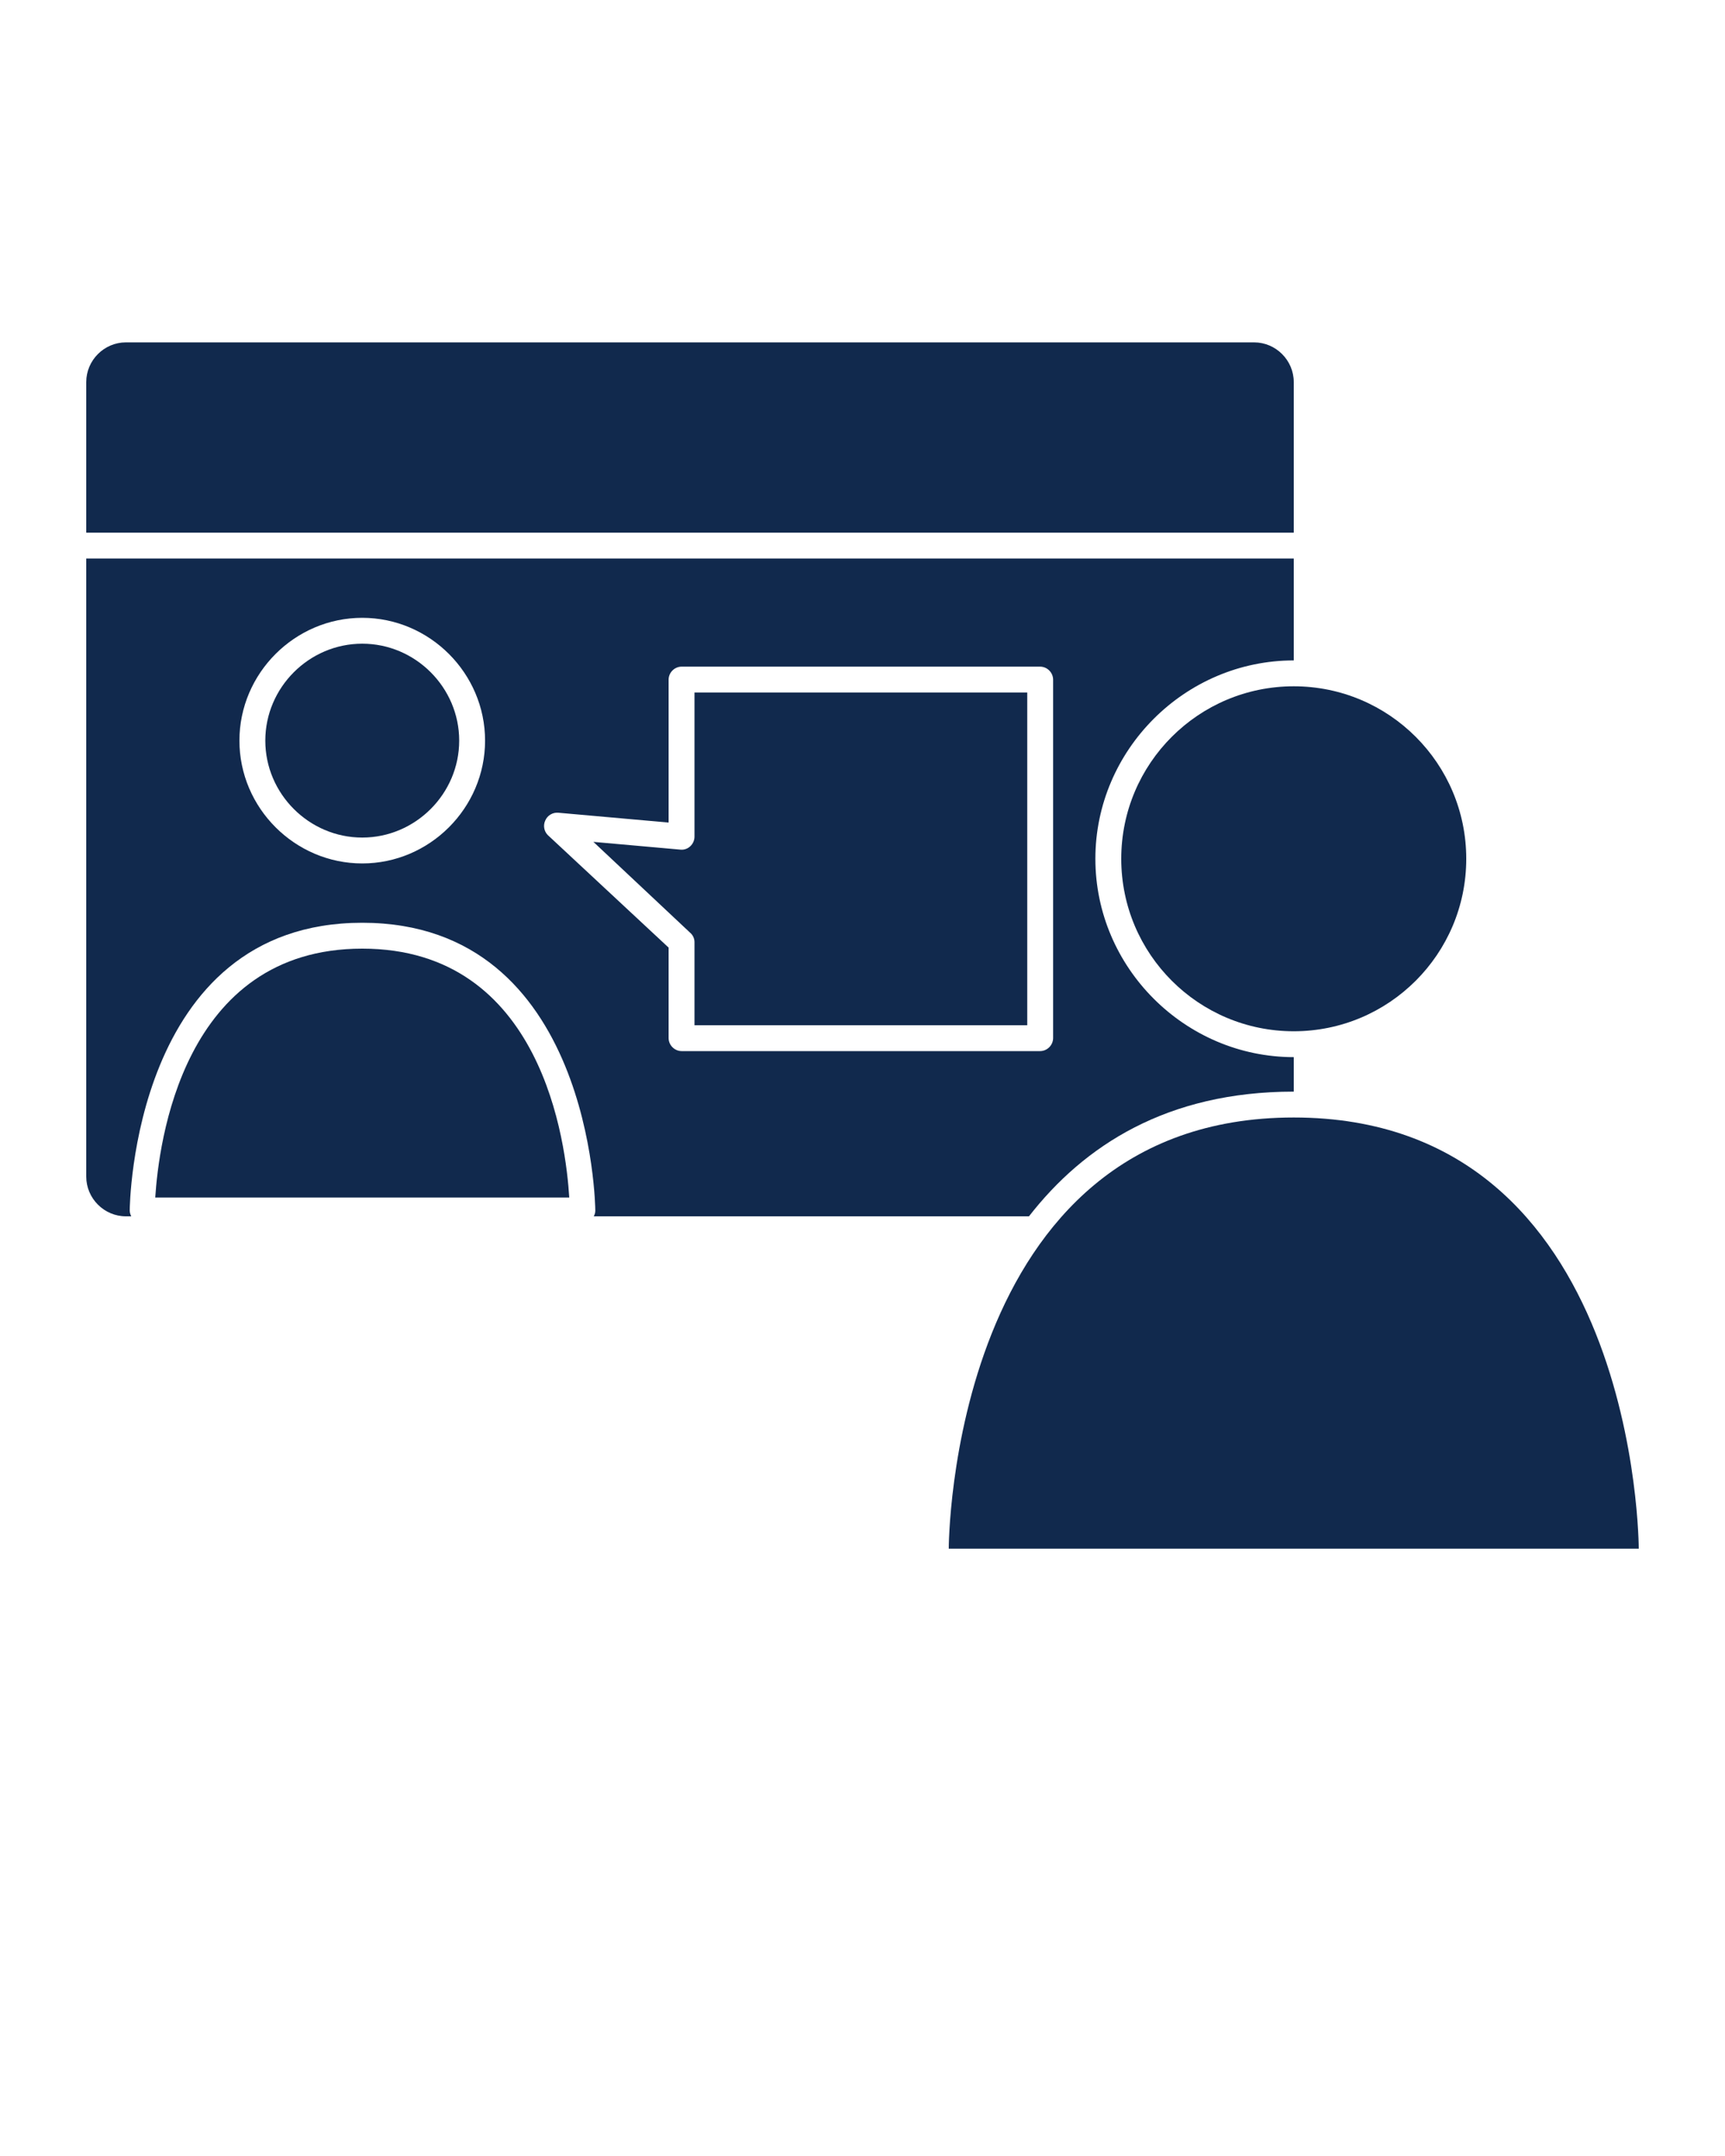
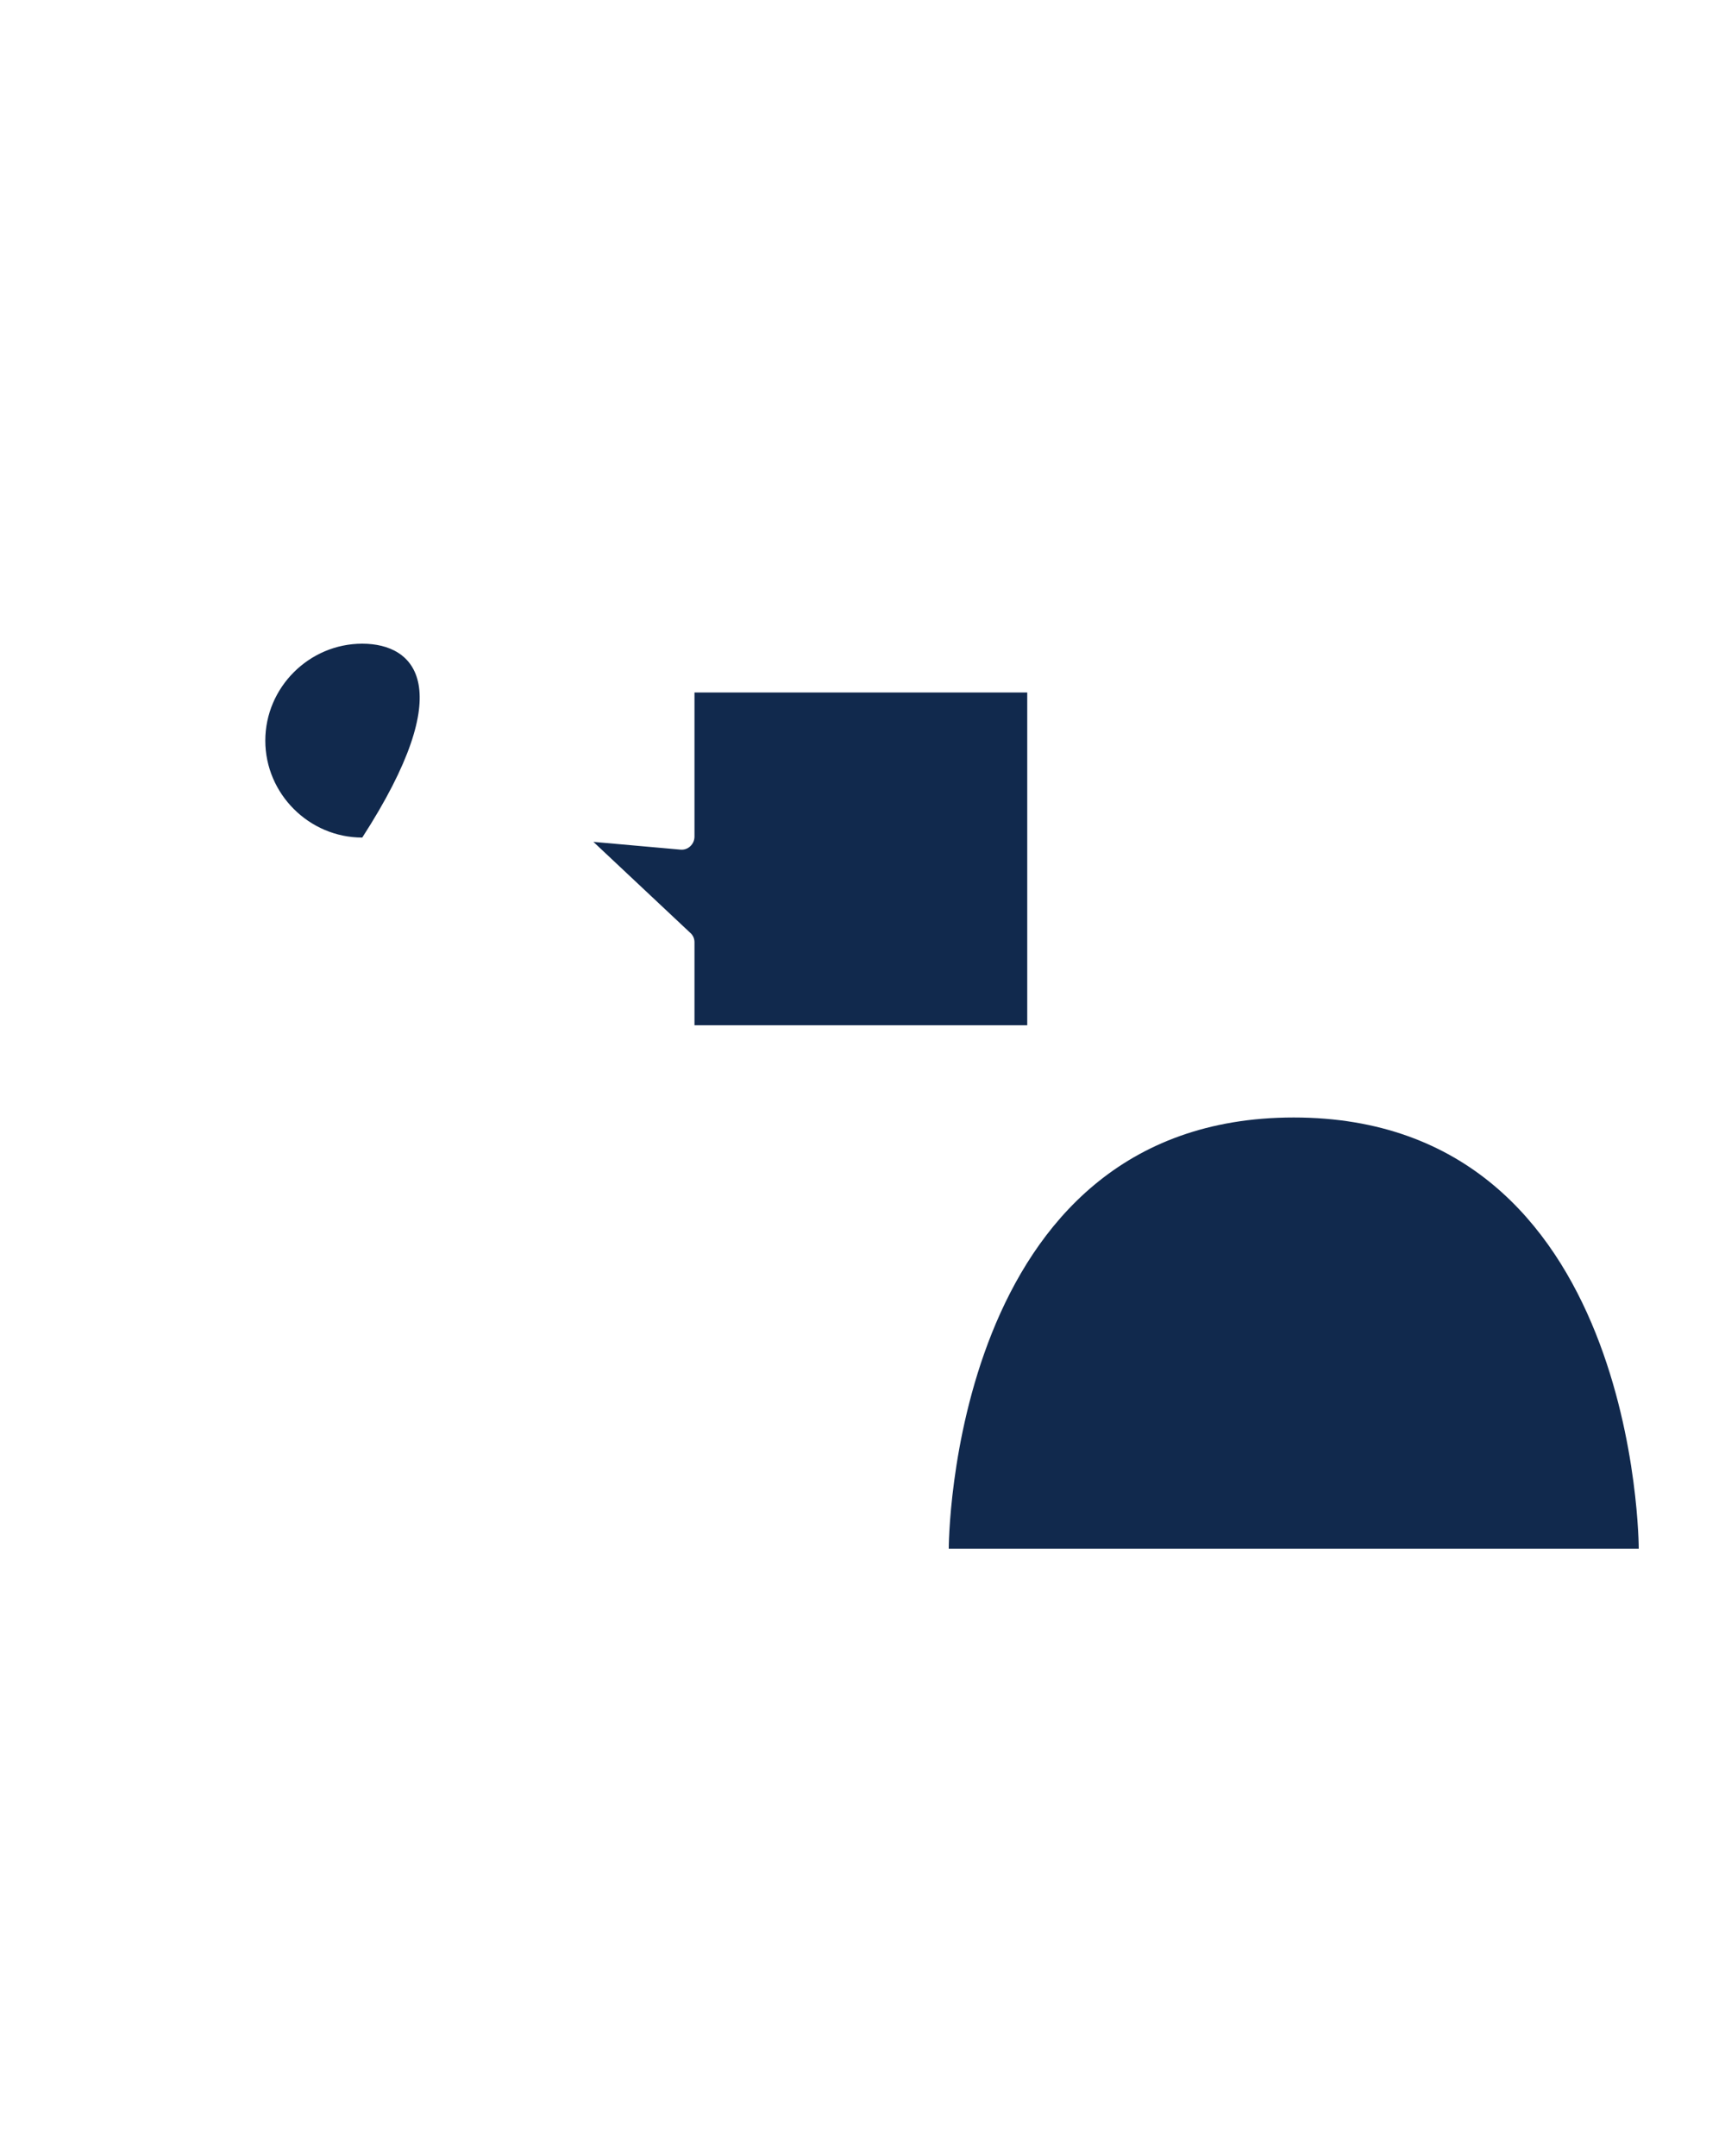
<svg xmlns="http://www.w3.org/2000/svg" width="100%" height="100%" viewBox="0 0 100 125" version="1.1" xml:space="preserve" style="fill-rule:evenodd;clip-rule:evenodd;stroke-linejoin:round;stroke-miterlimit:2;">
  <g>
-     <path d="M7.31,70.52L7.61,70.52C7.553,70.415 7.523,70.299 7.52,70.18C7.52,70 7.68,53.5 21,53.5C34.32,53.5 34.51,70 34.51,70.18C34.512,70.3 34.481,70.417 34.42,70.52L59.65,70.52C62.84,66.42 67.65,63.29 75,63.29L75,61.29C68.691,61.29 63.5,56.099 63.5,49.79C63.5,43.481 68.691,38.29 75,38.29L75,32.38L5,32.38L5,68.21C5,68.213 5,68.217 5,68.22C5,69.482 6.038,70.52 7.3,70.52C7.303,70.52 7.307,70.52 7.31,70.52ZM31.61,47.57C31.737,47.275 32.04,47.094 32.36,47.12L38.76,47.69L38.76,39.4C38.765,38.991 39.101,38.655 39.51,38.65L60.3,38.65C60.709,38.655 61.045,38.991 61.05,39.4L61.05,60.19C61.045,60.599 60.709,60.935 60.3,60.94L39.51,60.94C39.101,60.935 38.765,60.599 38.76,60.19L38.76,54.94L31.76,48.42C31.536,48.197 31.476,47.856 31.61,47.57ZM21,35.82C24.906,35.82 28.12,39.034 28.12,42.94C28.12,46.846 24.906,50.06 21,50.06C17.094,50.06 13.88,46.846 13.88,42.94C13.88,39.034 17.094,35.82 21,35.82Z" style="fill:rgb(17,41,77);fill-rule:nonzero;" />
-     <path d="M75,22.16C75,22.157 75,22.153 75,22.15C75,20.888 73.962,19.85 72.7,19.85C72.697,19.85 72.693,19.85 72.69,19.85L7.31,19.85C7.307,19.85 7.303,19.85 7.3,19.85C6.038,19.85 5,20.888 5,22.15C5,22.153 5,22.157 5,22.16L5,30.88L75,30.88L75,22.16Z" style="fill:rgb(17,41,77);fill-rule:nonzero;" />
-     <circle cx="75" cy="49.79" r="10" style="fill:rgb(17,41,77);" />
    <path d="M55,89.79L95,89.79C95,89.79 95,64.79 75,64.79C55,64.79 55,89.79 55,89.79Z" style="fill:rgb(17,41,77);fill-rule:nonzero;" />
-     <path d="M21,48.56C24.083,48.56 26.62,46.023 26.62,42.94C26.62,39.857 24.083,37.32 21,37.32C17.917,37.32 15.38,39.857 15.38,42.94C15.38,46.023 17.917,48.56 21,48.56Z" style="fill:rgb(17,41,77);fill-rule:nonzero;" />
-     <path d="M21,55C10.55,55 9.2,66.34 9,69.43L33,69.43C32.81,66.34 31.47,55 21,55Z" style="fill:rgb(17,41,77);fill-rule:nonzero;" />
+     <path d="M21,48.56C26.62,39.857 24.083,37.32 21,37.32C17.917,37.32 15.38,39.857 15.38,42.94C15.38,46.023 17.917,48.56 21,48.56Z" style="fill:rgb(17,41,77);fill-rule:nonzero;" />
    <path d="M40.26,54.62L40.26,59.44L59.55,59.44L59.55,40.15L40.26,40.15L40.26,48.51C40.259,48.718 40.172,48.917 40.02,49.06C39.869,49.207 39.66,49.28 39.45,49.26L34.4,48.81L40,54.07C40.164,54.206 40.259,54.407 40.26,54.62Z" style="fill:rgb(17,41,77);fill-rule:nonzero;" />
  </g>
</svg>